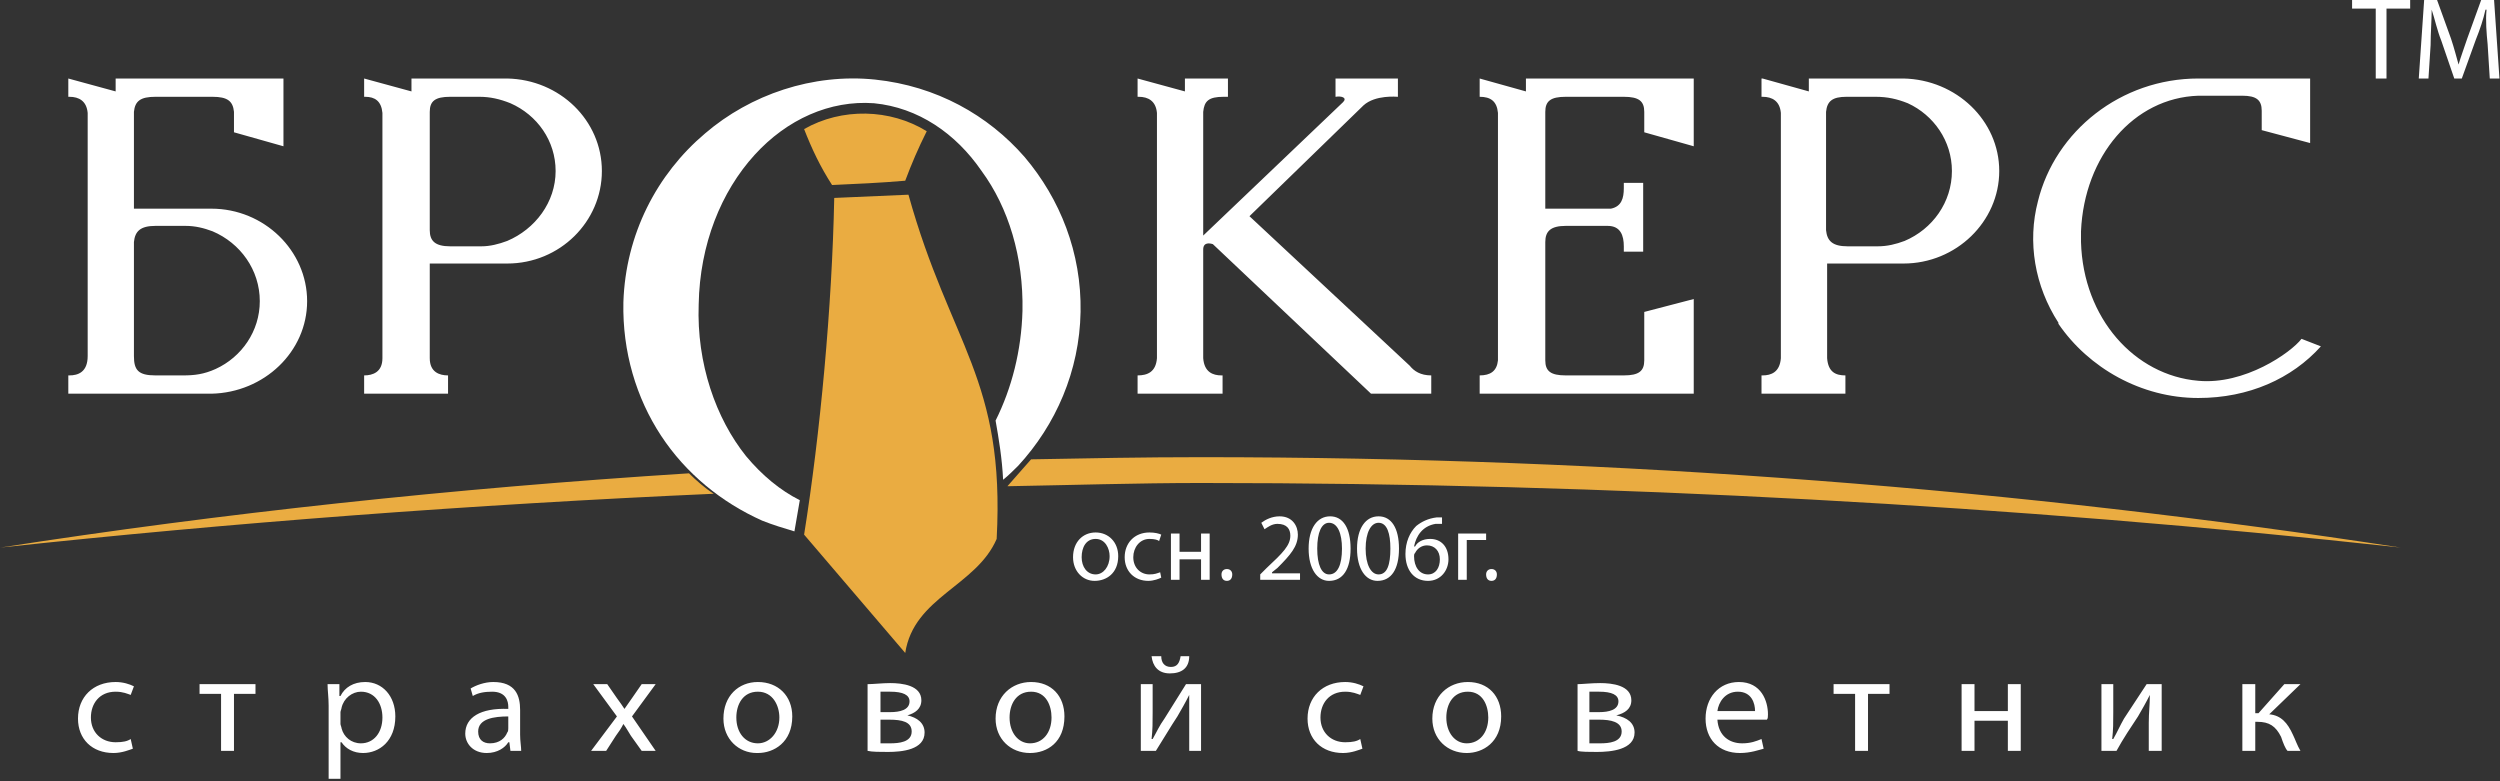
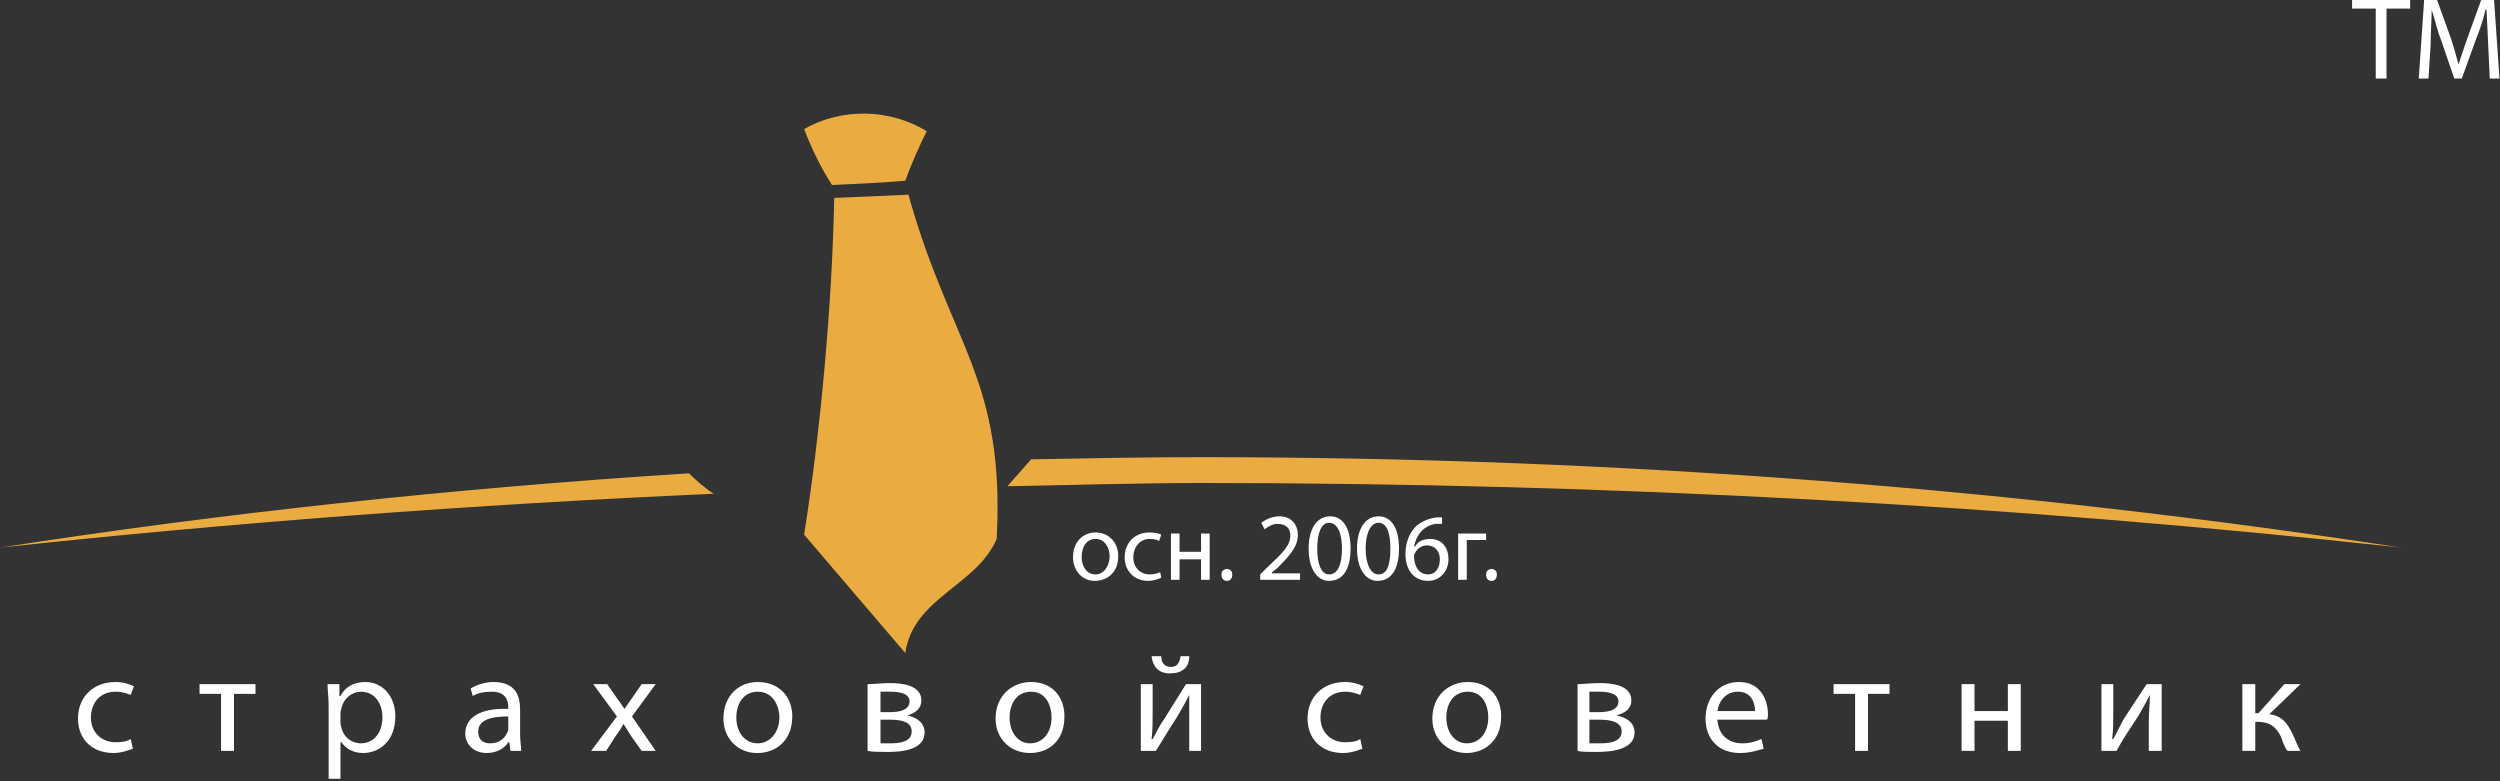
<svg xmlns="http://www.w3.org/2000/svg" width="400" height="125" viewBox="0 0 400 125" fill="none">
  <rect x="0" y="0" width="400" height="125" fill="#333333" stroke="none" />
  <g clip-path="url(#clip0)">
    <path fill-rule="evenodd" clip-rule="evenodd" d="M144.836 28.915C145.869 26.161 146.902 23.751 148.279 20.997C142.427 17.383 134.681 17.211 128.657 20.653C129.862 23.751 131.239 26.677 133.132 29.603C136.919 29.431 140.878 29.259 144.836 28.915ZM114.199 79.001C75.473 80.722 36.919 83.648 0.086 87.606C35.542 82.099 72.375 78.14 110.241 75.73C111.273 76.763 112.823 78.14 114.199 79.001ZM192.168 73.149C259.294 73.149 323.665 78.312 384.078 87.606C322.461 80.894 258.261 77.279 192.168 77.279C182.186 77.279 170.998 77.624 161.187 77.796L164.974 73.493C174.096 73.321 183.046 73.149 192.168 73.149ZM145.353 31.152C152.065 55.248 160.843 60.584 159.466 86.229C156.196 93.803 146.213 95.524 144.836 104.474L128.657 85.541C131.239 69.362 133.132 49.052 133.477 31.669C137.435 31.496 141.394 31.324 145.353 31.152Z" fill="#EAAC41" />
-     <path fill-rule="evenodd" clip-rule="evenodd" d="M351.721 12.561C353.958 12.561 356.196 12.561 358.605 12.561H366.006H369.621V22.888L361.875 20.822V17.724C361.875 16.003 361.015 15.315 358.777 15.315H351.721C341.394 15.659 333.476 24.953 332.96 37.001C332.96 37.173 332.96 37.173 332.96 37.345V37.517C332.96 37.69 332.96 37.69 332.96 37.69C332.96 37.69 332.96 37.69 332.96 37.862C332.96 38.034 332.96 38.034 332.96 38.034C332.96 38.378 332.96 38.55 332.96 38.722C333.304 50.943 341.566 60.065 351.721 60.925C359.122 61.614 366.523 56.45 368.244 54.213L371.342 55.418C366.695 60.581 359.81 63.679 351.721 63.679C342.598 63.679 334.165 58.86 329.345 51.803C329.345 51.631 329.345 51.631 329.345 51.631C325.559 45.779 324.354 38.722 326.075 32.182C328.829 20.994 339.328 12.561 351.721 12.561ZM24.871 60.065C22.117 60.065 21.429 59.204 21.429 56.967V43.37V39.239V38.722C21.601 37.001 22.462 36.141 24.871 36.141H29.691C31.239 36.141 32.616 36.485 33.993 37.001C38.468 38.895 41.566 43.197 41.566 48.189C41.566 53.008 38.641 57.139 34.51 59.032C32.616 59.893 31.067 60.065 29.346 60.065H24.871ZM10.93 15.487H11.102C12.651 15.487 13.856 16.175 14.028 18.068V56.967C14.028 59.548 12.479 60.065 11.102 60.065H10.93V62.991H11.102C18.675 62.991 26.076 62.991 33.649 62.991C33.821 62.991 33.821 62.991 33.821 62.991C42.255 62.819 49.14 56.278 49.14 48.189C49.14 40.099 42.255 33.387 33.821 33.387C33.821 33.387 33.821 33.387 33.649 33.387C28.486 33.387 25.387 33.387 21.429 33.387V17.896C21.601 16.175 22.462 15.487 24.871 15.487H32.616H33.993C36.403 15.487 37.264 16.175 37.436 17.896V21.166L45.353 23.404V12.561H41.566H18.503V14.626L10.93 12.561V15.487ZM68.761 17.896C68.761 16.175 69.621 15.487 72.031 15.487H76.506H76.678C78.4 15.487 79.948 15.831 81.67 16.519C85.973 18.413 88.899 22.543 88.899 27.363C88.899 32.354 85.628 36.657 81.153 38.55C79.776 39.067 78.399 39.411 77.022 39.411H72.031C69.621 39.411 68.761 38.55 68.761 36.829V36.313V17.896ZM58.262 15.487C58.262 15.487 58.262 15.487 58.434 15.487C59.983 15.487 61.016 16.175 61.188 18.068V57.311C61.188 59.548 59.639 60.065 58.262 60.065V62.991H71.687V60.065C70.31 60.065 68.761 59.548 68.761 57.311V46.123V42.165C72.72 42.165 75.818 42.165 80.809 42.165C80.981 42.165 80.981 42.165 80.981 42.165C81.153 42.165 81.153 42.165 81.153 42.165C89.587 42.165 96.3 35.452 96.3 27.363C96.3 19.273 89.587 12.733 81.153 12.561C81.153 12.561 81.153 12.561 80.981 12.561H65.835V14.626L58.262 12.561V15.487ZM139.845 16.519C146.902 17.208 152.926 21.339 157.057 27.363C161.36 33.215 163.769 41.132 163.597 49.738C163.425 56.106 161.876 62.13 159.294 67.294C159.811 70.22 160.327 73.318 160.499 76.76C161.36 76.072 162.22 75.211 162.909 74.523C168.933 67.982 172.719 59.376 172.891 49.91C173.064 40.444 169.621 31.838 163.941 25.125C158.089 18.413 149.828 13.765 140.017 12.733C130.034 11.7 120.052 15.142 112.823 21.339C105.078 27.879 100.086 37.517 99.742 48.361C99.57 56.278 101.807 63.679 105.766 69.703C109.725 75.727 115.405 80.374 121.945 83.3C123.666 83.989 125.387 84.505 127.108 85.022L127.969 80.03C124.871 78.481 121.945 76.072 119.363 72.974C114.544 66.95 111.446 58.172 111.79 48.705C111.962 39.067 115.405 30.633 120.74 24.781C125.904 19.101 132.788 16.003 139.845 16.519ZM182.014 15.487C182.186 15.487 182.186 15.487 182.186 15.487C183.735 15.487 184.94 16.175 185.112 18.068V20.306V20.994V49.394V57.311C184.94 59.548 183.563 60.065 182.014 60.065V62.991H182.186H195.439H195.611V60.065H195.439C194.062 60.065 192.685 59.548 192.513 57.311V39.927C192.513 38.722 193.545 38.895 194.062 39.067L219.363 62.991H229.001V60.065C227.28 60.065 226.248 59.376 225.559 58.516L199.914 34.592L218.158 16.863C220.051 15.142 223.494 15.487 223.666 15.487V12.561H213.683V15.487C214.716 15.315 215.576 15.659 214.888 16.347L192.513 37.69V20.994V20.306V19.445V17.896C192.685 16.175 193.373 15.487 195.783 15.487H195.955H196.471V12.561H196.299H196.127H195.955H195.783H189.587V14.626L182.014 12.561V15.487ZM236.747 15.487C238.468 15.487 239.501 16.175 239.673 18.068V41.304V57.483C239.673 57.483 239.673 57.483 239.673 57.655C239.501 59.376 238.468 60.065 236.747 60.065V62.991H267.211H270.998V47.844L263.081 49.91V57.655C263.081 59.376 262.22 60.065 259.81 60.065H250.516C248.106 60.065 247.246 59.376 247.246 57.655V44.746V43.37V41.304V39.239V38.722C247.246 37.001 248.106 36.141 250.516 36.141H257.229C259.294 36.141 259.81 37.69 259.81 39.411V40.271H262.908V39.067V30.461V29.256H259.81V30.116C259.81 31.666 259.466 33.042 257.745 33.387C255.163 33.387 249.311 33.387 247.246 33.387V17.896C247.246 16.175 248.106 15.487 250.516 15.487H259.81C262.22 15.487 263.081 16.175 263.081 17.896V21.166L270.998 23.404V12.561H267.211H244.148V14.626L236.747 12.561V15.487ZM292.168 17.896C292.34 16.175 293.201 15.487 295.438 15.487C295.611 15.487 295.611 15.487 295.611 15.487H300.086C301.979 15.487 303.528 15.831 305.249 16.519C309.38 18.413 312.306 22.543 312.306 27.363C312.306 32.354 309.208 36.657 304.733 38.55C303.356 39.067 301.979 39.411 300.43 39.411H295.611C293.201 39.411 292.34 38.55 292.168 36.829V36.313V17.896ZM281.841 15.487H282.013C283.562 15.487 284.767 16.175 284.939 18.068C284.939 31.149 284.939 44.23 284.939 57.311C284.767 59.548 283.39 60.065 282.013 60.065H281.841V62.991H282.013H295.094H295.266V60.065C293.717 60.065 292.512 59.548 292.34 57.311V46.123V42.165C296.127 42.165 299.225 42.165 304.389 42.165C304.561 42.165 304.561 42.165 304.561 42.165C312.994 42.165 319.879 35.452 319.879 27.363C319.879 19.273 312.994 12.733 304.561 12.561C304.561 12.561 304.561 12.561 304.389 12.561C299.397 12.561 294.406 12.561 289.414 12.561V14.626L282.013 12.561H281.841V15.487Z" fill="white" />
    <path d="M20.912 118.244C20.396 118.588 19.708 118.761 18.503 118.761C16.265 118.761 14.544 117.211 14.544 114.802C14.544 112.564 15.921 110.671 18.503 110.671C19.708 110.671 20.396 111.015 20.912 111.187L21.429 109.81C20.74 109.466 19.708 109.122 18.503 109.122C14.888 109.122 12.479 111.532 12.479 114.974C12.479 118.244 14.716 120.482 18.159 120.482C19.535 120.482 20.74 119.965 21.257 119.793L20.912 118.244ZM31.928 109.466V111.015H35.37V120.137H37.436V111.015H40.878V109.466H31.928ZM52.582 124.612H54.475V118.761H54.647C55.336 119.793 56.541 120.482 58.09 120.482C60.671 120.482 63.253 118.588 63.253 114.63C63.253 111.36 61.188 109.122 58.434 109.122C56.541 109.122 55.164 109.983 54.475 111.36H54.303V109.466H52.41C52.41 110.499 52.582 111.532 52.582 112.909V124.612ZM54.475 113.941C54.475 113.769 54.647 113.425 54.647 113.253C54.992 111.704 56.368 110.671 57.745 110.671C59.983 110.671 61.188 112.564 61.188 114.802C61.188 117.211 59.811 118.933 57.745 118.933C56.196 118.933 54.992 117.9 54.647 116.523C54.647 116.351 54.475 116.007 54.475 115.835V113.941ZM83.219 113.597C83.219 111.36 82.53 109.122 78.916 109.122C77.539 109.122 76.162 109.638 75.301 110.155L75.645 111.36C76.506 110.843 77.539 110.671 78.744 110.671C80.981 110.671 81.325 112.22 81.325 113.081V113.425C76.85 113.253 74.441 114.802 74.441 117.384C74.441 118.933 75.645 120.482 77.883 120.482C79.604 120.482 80.809 119.621 81.325 118.761H81.497L81.67 120.137H83.391C83.391 119.449 83.219 118.588 83.219 117.556V113.597ZM81.325 116.523C81.325 116.695 81.325 117.039 81.153 117.211C80.809 118.072 79.948 118.933 78.399 118.933C77.367 118.933 76.506 118.416 76.506 117.039C76.506 114.974 79.088 114.63 81.325 114.63V116.523ZM94.922 109.466L98.709 114.63L94.578 120.137H96.988L98.537 117.728C99.053 117.039 99.398 116.523 99.742 115.835C100.258 116.523 100.602 117.211 100.947 117.728L102.668 120.137H104.905L101.119 114.63L104.905 109.466H102.668L101.119 111.704C100.775 112.22 100.258 112.909 99.914 113.425C99.57 112.909 99.225 112.392 98.709 111.704L97.16 109.466H94.922ZM121.256 120.482C123.838 120.482 126.764 118.761 126.764 114.63C126.764 111.36 124.527 109.122 121.256 109.122C118.158 109.122 115.749 111.36 115.749 114.974C115.749 118.244 118.158 120.482 121.084 120.482H121.256ZM121.256 118.933C119.191 118.933 117.814 117.211 117.814 114.802C117.814 112.736 118.847 110.671 121.256 110.671C123.666 110.671 124.699 112.909 124.699 114.802C124.699 117.211 123.15 118.933 121.256 118.933ZM138.812 120.137C139.501 120.31 140.878 120.31 142.082 120.31C144.32 120.31 147.934 119.965 147.934 117.211C147.934 115.662 146.73 114.802 145.181 114.458C146.385 114.113 147.418 113.425 147.418 112.048C147.418 109.638 144.32 109.294 142.427 109.294C141.222 109.294 139.673 109.466 138.812 109.466V120.137ZM140.878 110.671C141.394 110.671 141.738 110.671 142.427 110.671C144.492 110.671 145.525 111.187 145.525 112.22C145.525 113.597 143.976 113.941 142.427 113.941H140.878V110.671ZM140.878 115.146H142.255C144.32 115.146 145.869 115.49 145.869 117.039C145.869 118.761 143.804 118.933 142.427 118.933C141.91 118.933 141.394 118.933 140.878 118.933V115.146ZM164.802 120.482C167.556 120.482 170.31 118.761 170.31 114.63C170.31 111.36 168.244 109.122 164.974 109.122C161.876 109.122 159.294 111.36 159.294 114.974C159.294 118.244 161.704 120.482 164.802 120.482ZM164.802 118.933C162.909 118.933 161.532 117.211 161.532 114.802C161.532 112.736 162.564 110.671 164.974 110.671C167.384 110.671 168.244 112.909 168.244 114.802C168.244 117.211 166.867 118.933 164.802 118.933ZM182.53 109.466V120.137H184.94C186.144 118.244 187.349 116.179 188.382 114.63C189.07 113.425 189.587 112.564 190.275 111.187C190.275 112.909 190.275 113.941 190.275 115.662V120.137H192.168V109.466H189.759L186.316 114.974C185.456 116.179 185.112 117.039 184.423 118.244H184.251C184.423 116.695 184.423 115.662 184.423 113.941V109.466H182.53ZM184.251 104.991C184.423 106.54 185.284 107.745 187.177 107.745C189.07 107.745 190.275 106.884 190.275 104.991H188.898C188.726 106.024 188.382 106.712 187.349 106.712C186.316 106.712 185.8 106.024 185.8 104.991H184.251ZM217.642 118.244C217.125 118.588 216.437 118.761 215.232 118.761C212.995 118.761 211.273 117.211 211.273 114.802C211.273 112.564 212.65 110.671 215.232 110.671C216.437 110.671 217.125 111.015 217.642 111.187L218.158 109.81C217.47 109.466 216.437 109.122 215.232 109.122C211.618 109.122 209.208 111.532 209.208 114.974C209.208 118.244 211.445 120.482 214.888 120.482C216.265 120.482 217.47 119.965 217.986 119.793L217.642 118.244ZM234.681 120.482C237.263 120.482 240.189 118.761 240.189 114.63C240.189 111.36 238.124 109.122 234.853 109.122C231.755 109.122 229.173 111.36 229.173 114.974C229.173 118.244 231.583 120.482 234.681 120.482ZM234.681 118.933C232.788 118.933 231.411 117.211 231.411 114.802C231.411 112.736 232.444 110.671 234.853 110.671C237.263 110.671 238.124 112.909 238.124 114.802C238.124 117.211 236.747 118.933 234.681 118.933ZM252.409 120.137C252.926 120.31 254.302 120.31 255.507 120.31C257.745 120.31 261.531 119.965 261.531 117.211C261.531 115.662 260.327 114.802 258.605 114.458C259.982 114.113 261.015 113.425 261.015 112.048C261.015 109.638 257.917 109.294 256.024 109.294C254.647 109.294 253.098 109.466 252.409 109.466V120.137ZM254.302 110.671C254.819 110.671 255.163 110.671 255.852 110.671C257.917 110.671 258.95 111.187 258.95 112.22C258.95 113.597 257.401 113.941 255.852 113.941H254.302V110.671ZM254.302 115.146H255.852C257.745 115.146 259.466 115.49 259.466 117.039C259.466 118.761 257.401 118.933 256.024 118.933C255.335 118.933 254.819 118.933 254.302 118.933V115.146ZM282.702 115.146C282.874 114.974 282.874 114.63 282.874 114.286C282.874 112.22 281.841 109.122 278.227 109.122C274.956 109.122 272.891 111.704 272.891 114.974C272.891 118.244 274.956 120.482 278.399 120.482C280.12 120.482 281.497 119.965 282.185 119.793L281.841 118.244C280.981 118.588 280.12 118.933 278.743 118.933C276.678 118.933 274.956 117.728 274.784 115.146H282.702ZM274.784 113.769C274.956 112.392 275.989 110.671 278.055 110.671C280.292 110.671 280.808 112.564 280.808 113.769H274.784ZM293.373 109.466V111.015H296.815V120.137H298.881V111.015H302.323V109.466H293.373ZM313.855 109.466V120.137H315.92V115.318H321.256V120.137H323.321V109.466H321.256V113.769H315.92V109.466H313.855ZM336.23 109.466V120.137H338.64C339.672 118.244 341.049 116.179 342.082 114.63C342.77 113.425 343.287 112.564 343.975 111.187C343.975 112.909 343.803 113.941 343.803 115.662V120.137H345.868V109.466H343.459L339.844 114.974C339.156 116.179 338.812 117.039 338.123 118.244H337.951C338.123 116.695 338.123 115.662 338.123 113.941V109.466H336.23ZM358.777 109.466V120.137H360.843V115.49H361.187C363.08 115.49 364.113 116.179 364.973 117.9C365.318 118.933 365.662 119.793 366.006 120.137H368.072C367.555 119.277 367.211 118.244 366.867 117.556C366.006 115.662 364.973 114.458 363.08 114.286L368.072 109.466H365.49L361.359 114.113H360.843V109.466H358.777Z" fill="white" />
-     <path d="M380.119 12.565H381.84V1.377H385.627V0H376.333V1.377H380.119V12.565ZM398.364 12.565H399.913L399.052 0H396.987L394.749 6.196C394.233 7.745 393.716 9.122 393.372 10.327C393.028 9.122 392.684 7.745 392.167 6.196L389.93 0H387.864L387.004 12.565H388.553L388.897 7.229C388.897 5.336 389.069 3.27 389.069 1.549C389.586 3.098 389.93 4.819 390.618 6.54L392.684 12.565H393.889L396.126 6.368C396.815 4.647 397.331 3.098 397.675 1.549H397.847C397.675 3.27 397.847 5.336 398.019 7.057L398.364 12.565Z" fill="white" />
+     <path d="M380.119 12.565H381.84V1.377H385.627V0H376.333V1.377H380.119V12.565ZM398.364 12.565H399.913L399.052 0H396.987L394.749 6.196C394.233 7.745 393.716 9.122 393.372 10.327C393.028 9.122 392.684 7.745 392.167 6.196L389.93 0H387.864L387.004 12.565H388.553L388.897 7.229C388.897 5.336 389.069 3.27 389.069 1.549C389.586 3.098 389.93 4.819 390.618 6.54L392.684 12.565H393.889L396.126 6.368C396.815 4.647 397.331 3.098 397.675 1.549H397.847L398.364 12.565Z" fill="white" />
    <path d="M175.301 85.195C173.236 85.195 171.687 86.744 171.687 89.153C171.687 91.391 173.236 92.94 175.129 92.94C177.022 92.94 178.915 91.735 178.915 88.981C178.915 86.744 177.366 85.195 175.301 85.195ZM175.301 86.227C176.85 86.227 177.539 87.776 177.539 88.981C177.539 90.702 176.506 91.907 175.301 91.907C173.924 91.907 173.064 90.702 173.064 89.153C173.064 87.604 173.752 86.227 175.301 86.227ZM185.628 91.563C185.112 91.735 184.767 91.907 183.907 91.907C182.53 91.907 181.325 90.874 181.325 89.153C181.325 87.604 182.358 86.227 183.907 86.227C184.767 86.227 185.284 86.399 185.456 86.572L185.8 85.539C185.456 85.367 184.767 85.195 183.907 85.195C181.497 85.195 179.948 86.916 179.948 89.153C179.948 91.391 181.497 92.94 183.735 92.94C184.595 92.94 185.456 92.596 185.8 92.423L185.628 91.563ZM187.349 85.367V92.768H188.726V89.498H192.168V92.768H193.545V85.367H192.168V88.293H188.726V85.367H187.349ZM196.299 92.94C196.816 92.94 197.16 92.596 197.16 91.907C197.16 91.391 196.816 91.046 196.299 91.046C195.783 91.046 195.439 91.391 195.439 91.907C195.439 92.596 195.783 92.94 196.299 92.94ZM208.003 92.768V91.735H203.528V91.563L204.389 90.874C206.454 88.809 207.659 87.432 207.659 85.539C207.659 84.162 206.798 82.613 204.733 82.613C203.528 82.613 202.495 83.129 201.807 83.645L202.323 84.678C202.84 84.334 203.528 83.818 204.389 83.818C205.938 83.818 206.454 84.678 206.454 85.711C206.454 87.26 205.249 88.465 202.668 90.874L201.635 91.907V92.768H208.003ZM212.822 82.613C210.757 82.613 209.38 84.506 209.38 87.776C209.38 91.046 210.757 92.94 212.65 92.94C214.888 92.94 216.093 91.046 216.093 87.776C216.093 84.506 214.888 82.613 212.822 82.613ZM212.65 83.645C214.027 83.645 214.716 85.367 214.716 87.776C214.716 90.358 214.027 91.907 212.65 91.907C211.446 91.907 210.757 90.358 210.757 87.776C210.757 85.195 211.446 83.645 212.65 83.645ZM220.568 82.613C218.502 82.613 217.125 84.506 217.125 87.776C217.125 91.046 218.502 92.94 220.396 92.94C222.633 92.94 223.838 91.046 223.838 87.776C223.838 84.506 222.633 82.613 220.568 82.613ZM220.568 83.645C221.945 83.645 222.461 85.367 222.461 87.776C222.461 90.358 221.945 91.907 220.568 91.907C219.363 91.907 218.502 90.358 218.502 87.776C218.502 85.195 219.363 83.645 220.568 83.645ZM230.723 82.785C230.55 82.785 230.206 82.785 229.862 82.785C228.485 82.957 227.452 83.473 226.592 84.162C225.559 85.195 224.871 86.744 224.871 88.637C224.871 91.219 226.248 92.94 228.485 92.94C230.55 92.94 231.755 91.219 231.755 89.498C231.755 87.432 230.55 86.227 228.829 86.227C227.624 86.227 226.764 86.744 226.42 87.432H226.248C226.592 85.711 227.624 84.162 229.69 83.818C230.206 83.818 230.55 83.818 230.723 83.818V82.785ZM228.485 91.907C227.108 91.907 226.248 90.702 226.248 88.981C226.248 88.809 226.248 88.637 226.42 88.465C226.764 87.776 227.452 87.26 228.313 87.26C229.518 87.26 230.378 88.121 230.378 89.498C230.378 90.874 229.69 91.907 228.485 91.907ZM233.304 85.367V92.768H234.681V86.399H237.779V85.367H233.304ZM238.64 92.94C239.156 92.94 239.501 92.596 239.501 91.907C239.501 91.391 239.156 91.046 238.64 91.046C238.124 91.046 237.779 91.391 237.779 91.907C237.779 92.596 238.124 92.94 238.64 92.94Z" fill="white" />
  </g>
  <defs>
    <clipPath id="clip0">
      <rect width="400" height="124.612" fill="white" />
    </clipPath>
  </defs>
</svg>